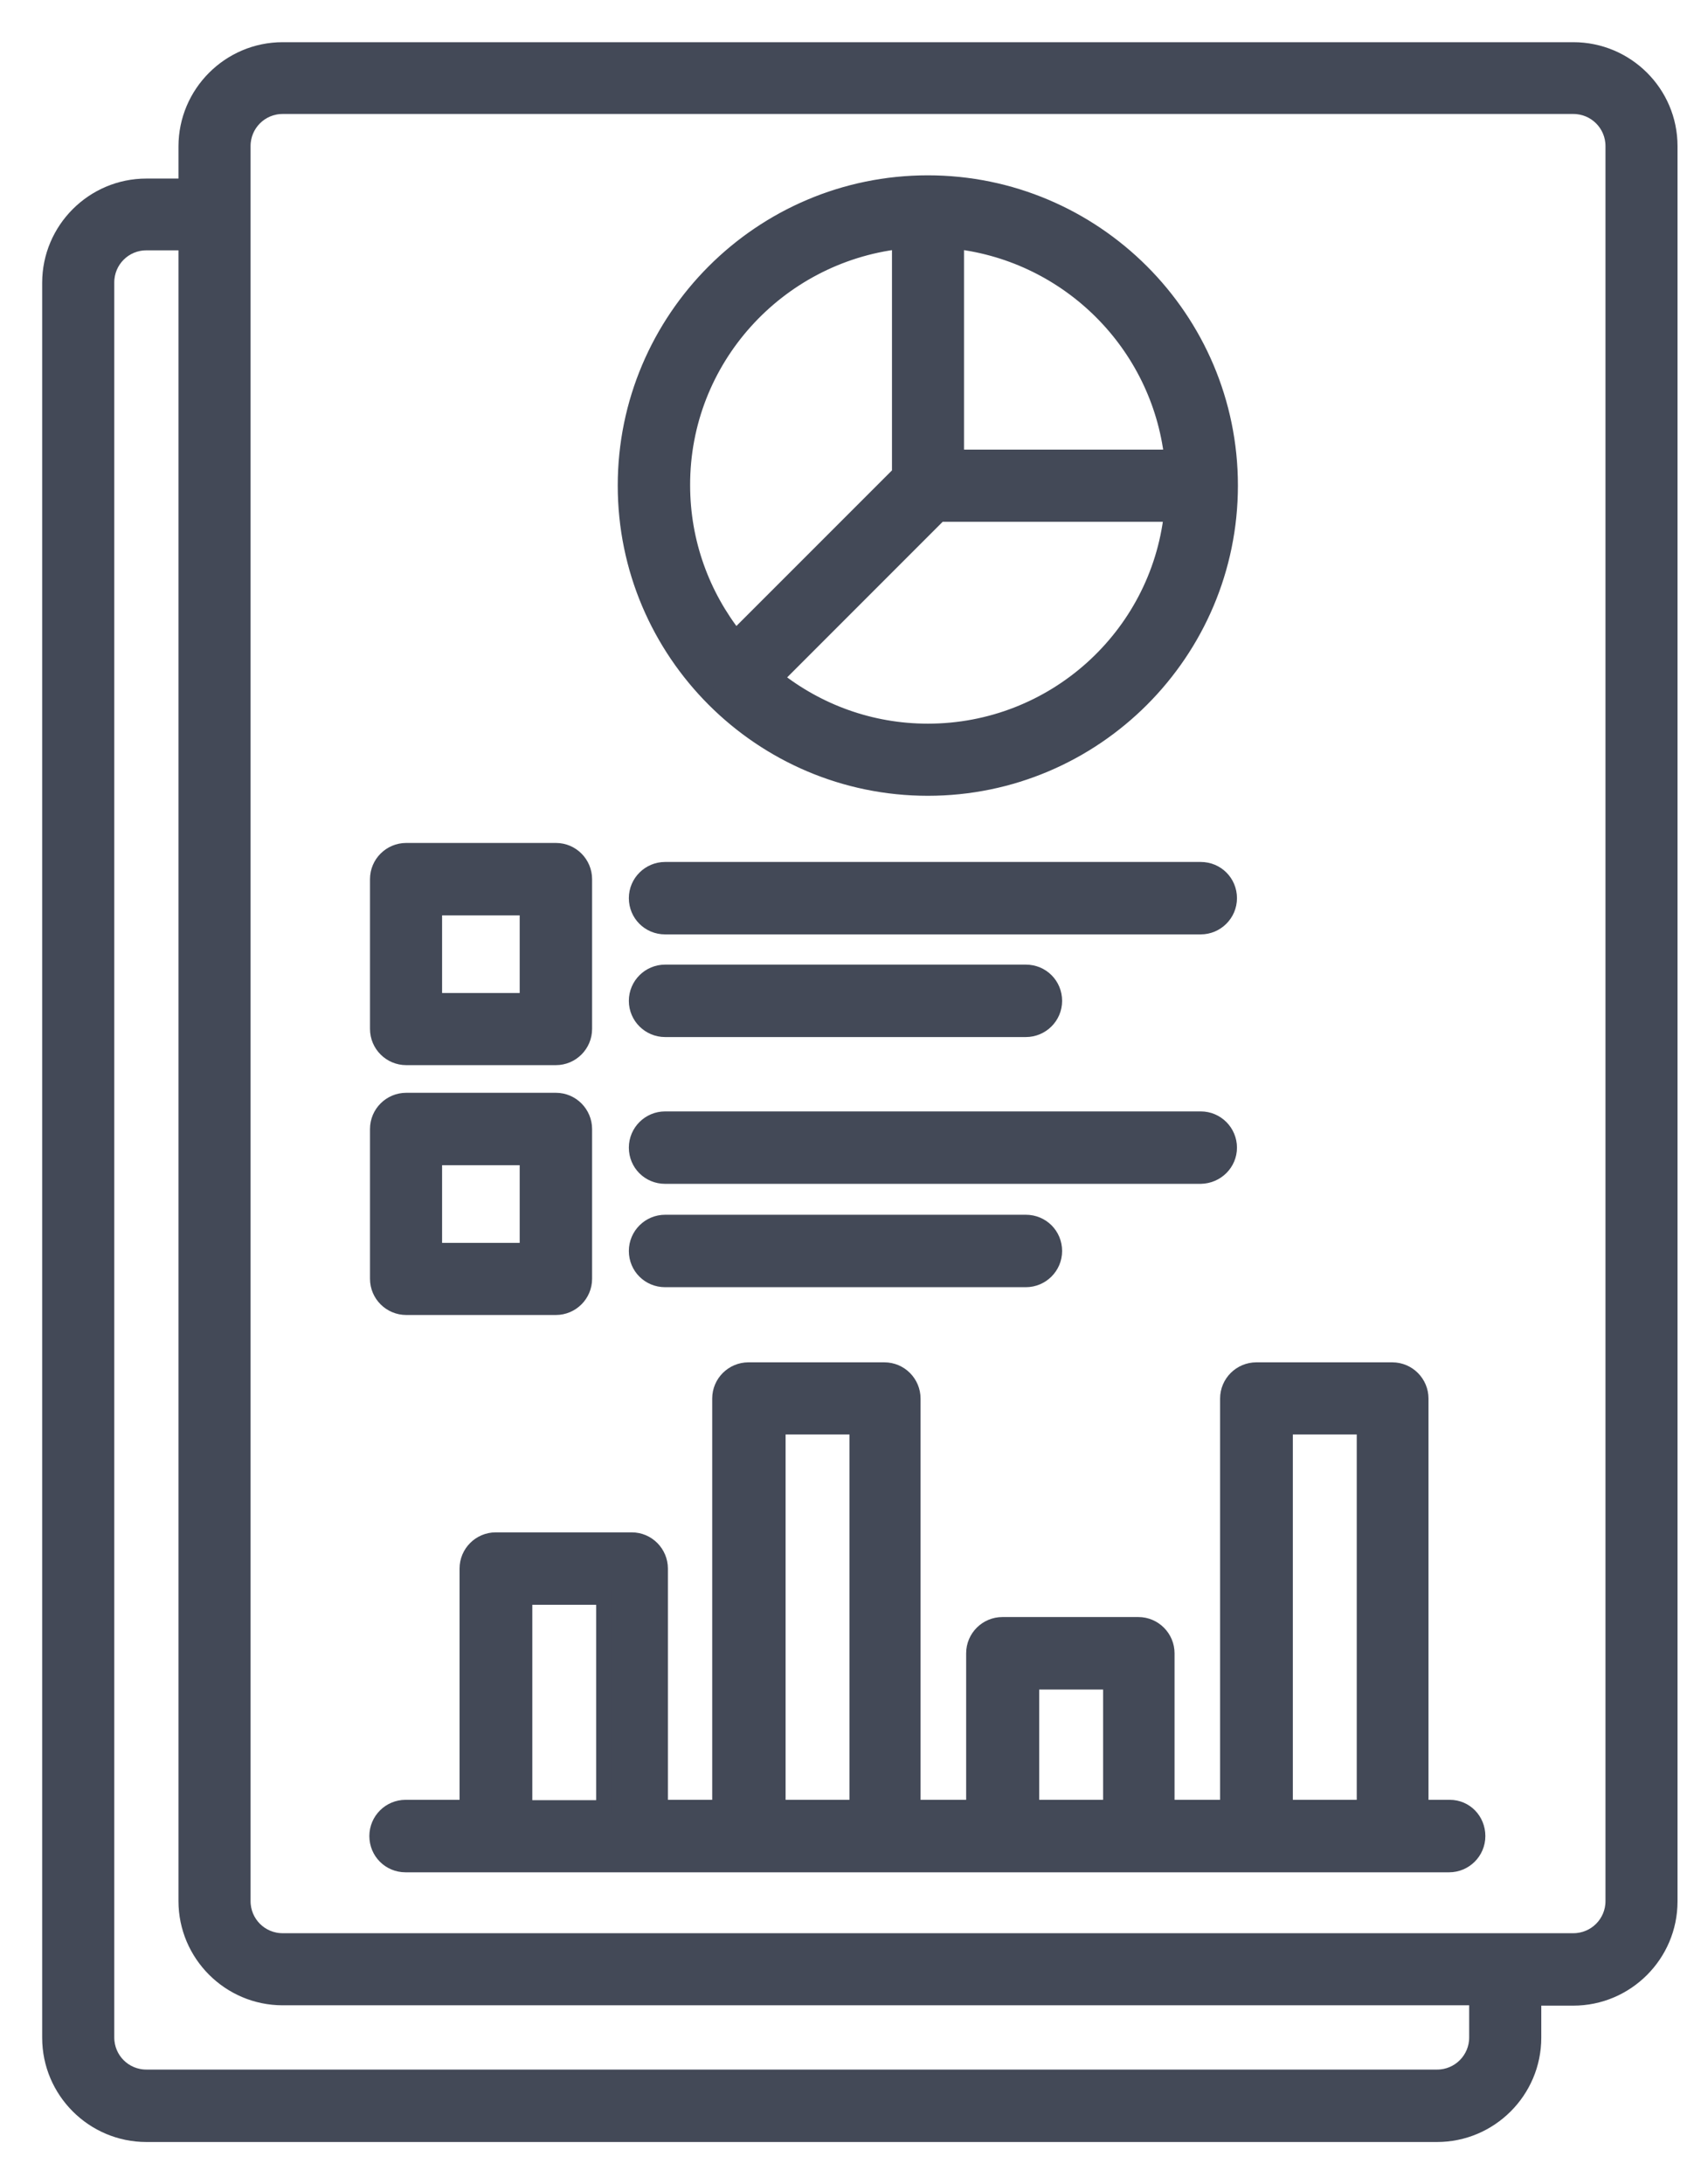
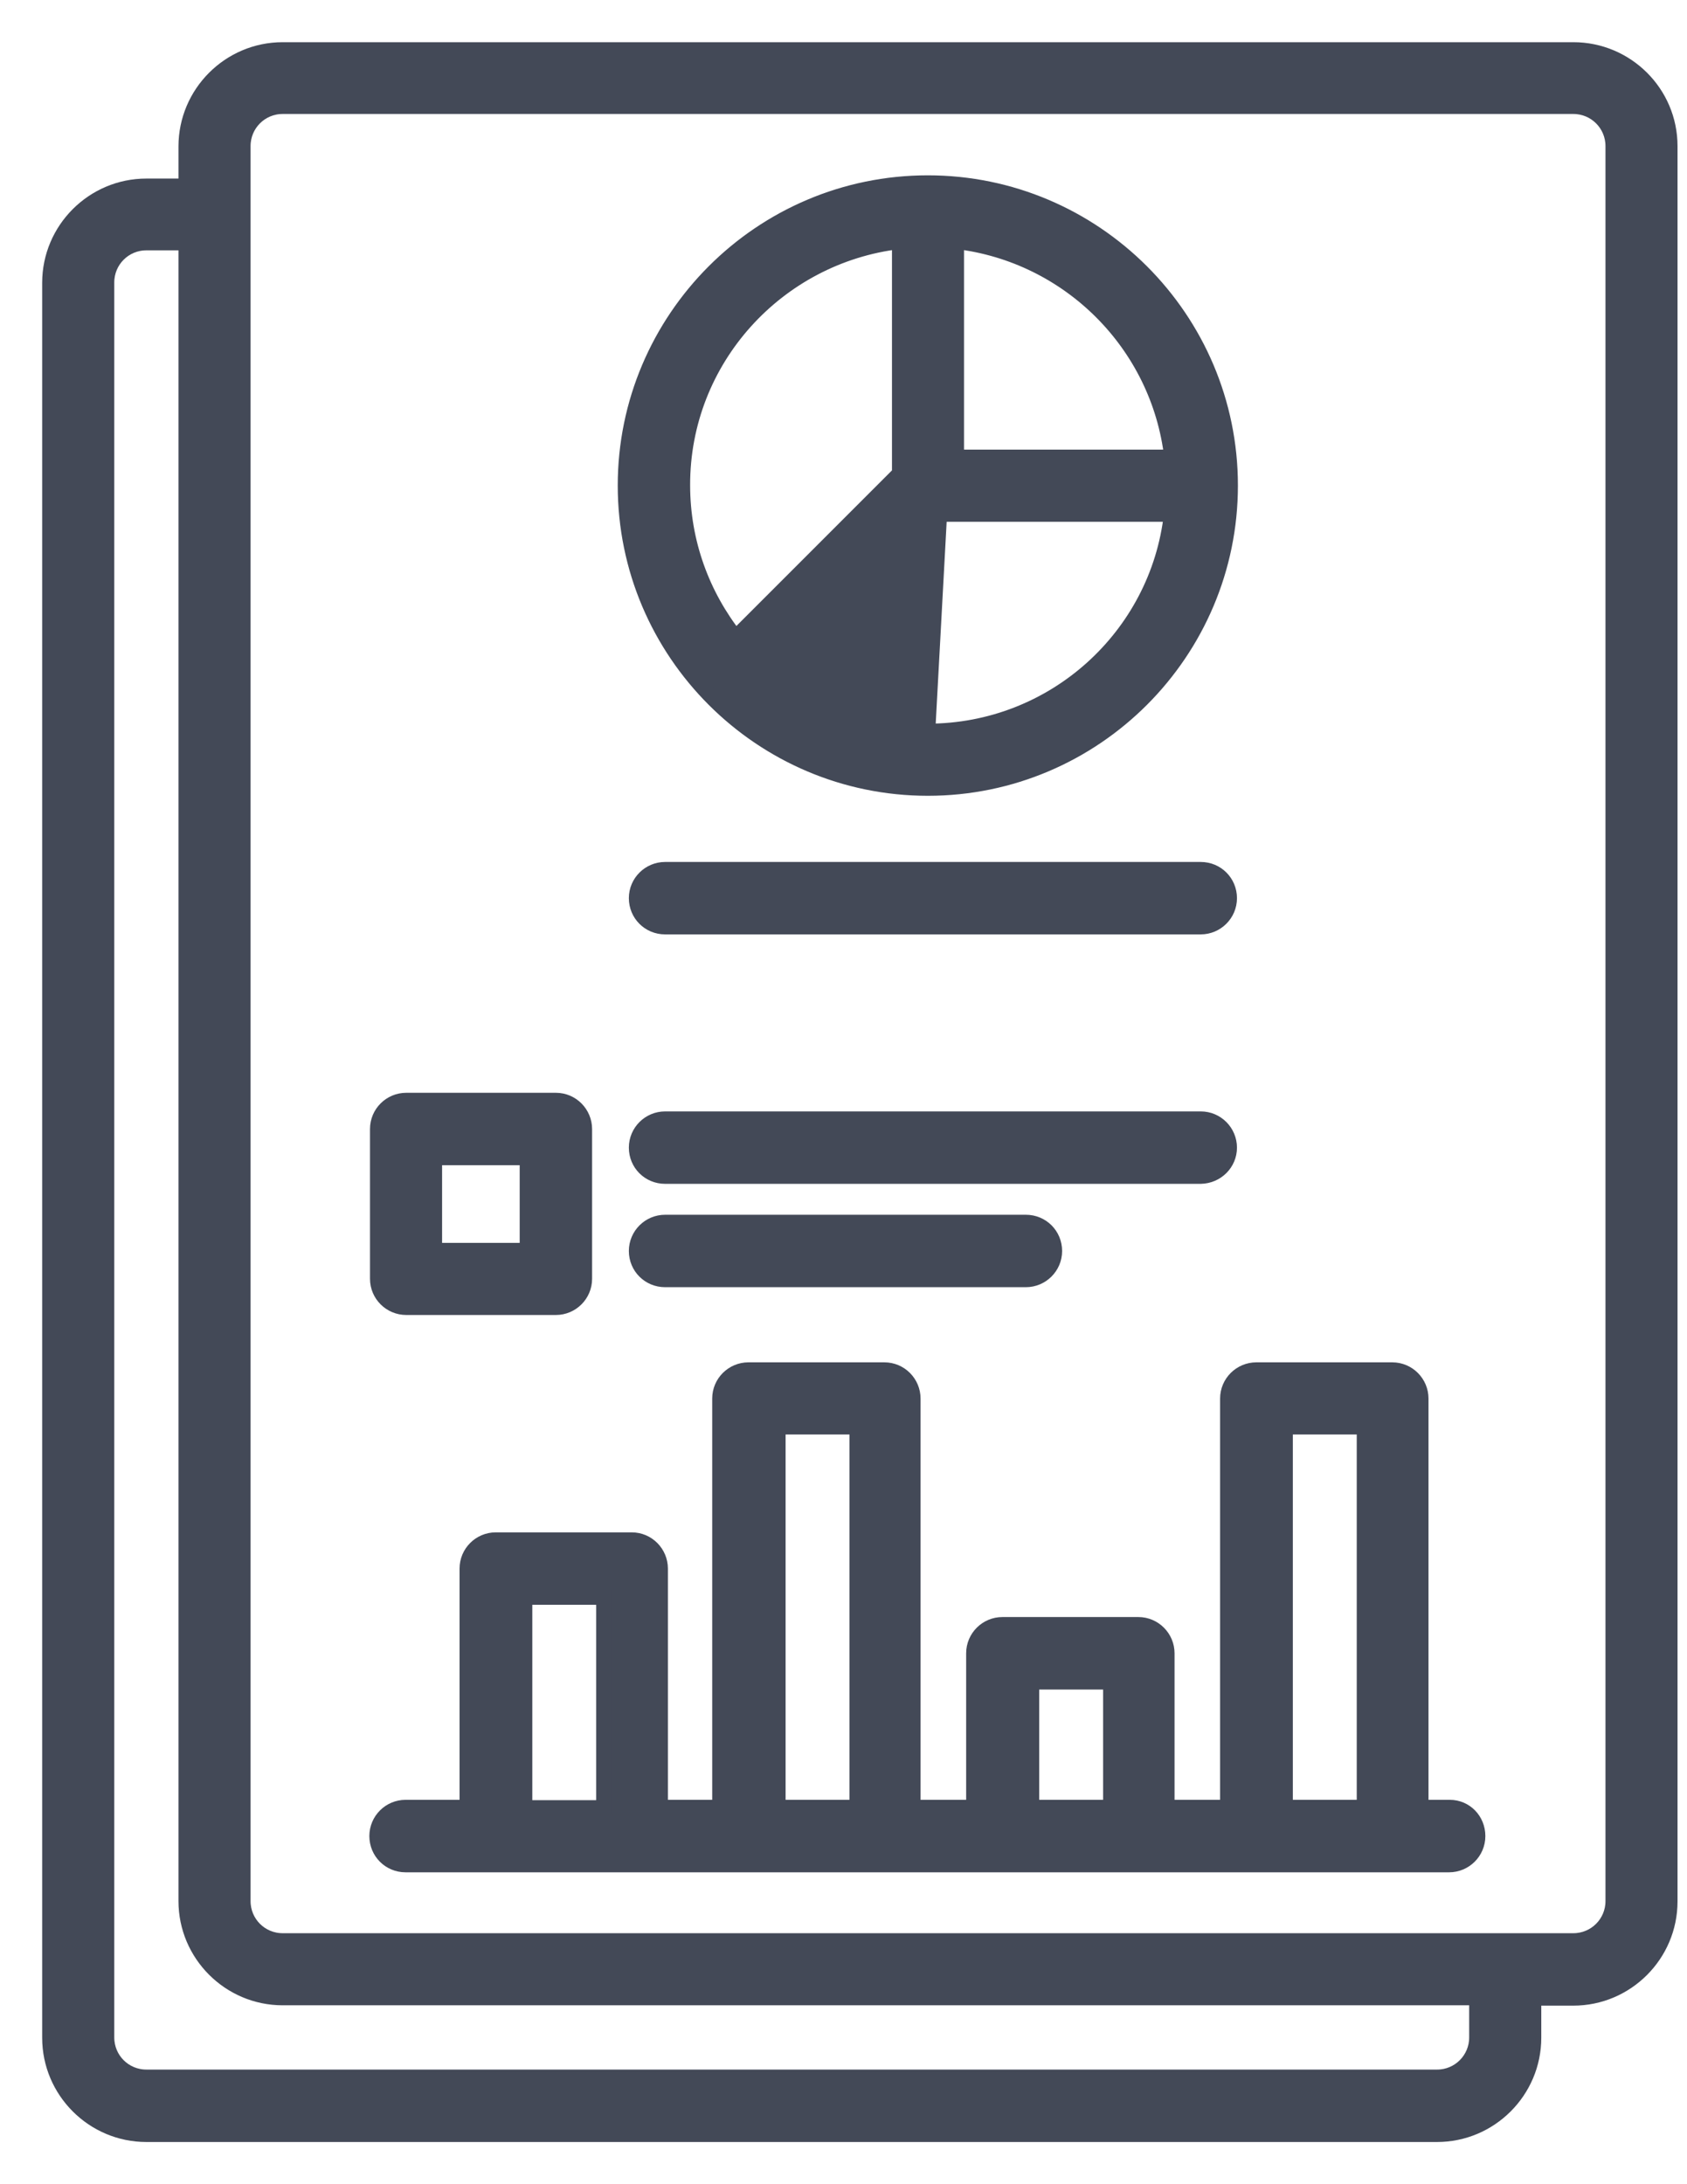
<svg xmlns="http://www.w3.org/2000/svg" width="34" height="44" viewBox="0 0 34 44" fill="none">
-   <path d="M18.7 15.881C22.066 15.881 24.799 13.141 24.799 9.781C24.799 6.415 22.059 3.682 18.7 3.682C15.334 3.682 12.6 6.422 12.6 9.781C12.6 13.147 15.34 15.881 18.7 15.881ZM18.7 14.728C17.54 14.728 16.48 14.327 15.637 13.661L18.937 10.361H23.607C23.331 12.818 21.236 14.728 18.7 14.728ZM23.614 9.208H19.279V4.867C21.546 5.137 23.35 6.936 23.614 9.208ZM18.127 4.867V9.538L14.826 12.838C14.161 11.995 13.759 10.934 13.759 9.775C13.753 7.245 15.67 5.157 18.127 4.867Z" fill="#434957" stroke="#434957" stroke-width="0.3" />
+   <path d="M18.7 15.881C22.066 15.881 24.799 13.141 24.799 9.781C24.799 6.415 22.059 3.682 18.7 3.682C15.334 3.682 12.6 6.422 12.6 9.781C12.6 13.147 15.34 15.881 18.7 15.881ZM18.7 14.728L18.937 10.361H23.607C23.331 12.818 21.236 14.728 18.7 14.728ZM23.614 9.208H19.279V4.867C21.546 5.137 23.35 6.936 23.614 9.208ZM18.127 4.867V9.538L14.826 12.838C14.161 11.995 13.759 10.934 13.759 9.775C13.753 7.245 15.67 5.157 18.127 4.867Z" fill="#434957" stroke="#434957" stroke-width="0.3" />
  <path d="M31.709 1H5.697C4.623 1 3.747 1.876 3.747 2.95V3.747H2.95C1.876 3.747 1 4.623 1 5.697V41.05C1 42.124 1.876 43 2.95 43H28.963C30.036 43 30.913 42.124 30.913 41.05V40.253H31.709C32.783 40.253 33.659 39.377 33.659 38.303V2.943C33.659 1.87 32.783 1 31.709 1ZM29.76 41.044C29.76 41.485 29.404 41.841 28.963 41.841H2.95C2.508 41.841 2.153 41.485 2.153 41.044V5.69C2.153 5.249 2.508 4.893 2.95 4.893H3.747V38.297C3.747 39.37 4.623 40.246 5.697 40.246H29.76V41.044ZM32.507 38.297C32.507 38.738 32.151 39.094 31.709 39.094H5.697C5.255 39.094 4.9 38.738 4.9 38.297V2.943C4.9 2.502 5.255 2.146 5.697 2.146H31.709C32.151 2.146 32.507 2.502 32.507 2.943V38.297Z" fill="#434957" stroke="#434957" stroke-width="0.3" />
-   <path d="M8.187 21.307H11.204C11.52 21.307 11.783 21.05 11.783 20.727V17.71C11.783 17.394 11.526 17.131 11.204 17.131H8.187C7.87 17.131 7.607 17.388 7.607 17.71V20.727C7.607 21.05 7.87 21.307 8.187 21.307ZM8.76 18.29H10.624V20.154H8.76V18.29Z" fill="#434957" stroke="#434957" stroke-width="0.3" />
  <path d="M24.2 17.514H13.404C13.088 17.514 12.824 17.771 12.824 18.093C12.824 18.416 13.081 18.673 13.404 18.673H24.2C24.516 18.673 24.78 18.416 24.78 18.093C24.78 17.771 24.523 17.514 24.2 17.514Z" fill="#434957" stroke="#434957" stroke-width="0.3" />
-   <path d="M13.404 20.741H20.676C20.992 20.741 21.256 20.485 21.256 20.162C21.256 19.839 20.999 19.582 20.676 19.582H13.404C13.088 19.582 12.824 19.839 12.824 20.162C12.824 20.485 13.088 20.741 13.404 20.741Z" fill="#434957" stroke="#434957" stroke-width="0.3" />
  <path d="M8.187 26.34H11.204C11.52 26.34 11.783 26.083 11.783 25.761V22.744C11.783 22.428 11.526 22.164 11.204 22.164H8.187C7.87 22.164 7.607 22.421 7.607 22.744V25.761C7.607 26.083 7.87 26.34 8.187 26.34ZM8.76 23.323H10.624V25.188H8.76V23.323Z" fill="#434957" stroke="#434957" stroke-width="0.3" />
  <path d="M24.78 23.119C24.78 22.802 24.523 22.539 24.2 22.539H13.404C13.088 22.539 12.824 22.796 12.824 23.119C12.824 23.442 13.081 23.698 13.404 23.698H24.2C24.523 23.692 24.78 23.435 24.78 23.119Z" fill="#434957" stroke="#434957" stroke-width="0.3" />
  <path d="M13.404 24.621C13.088 24.621 12.824 24.878 12.824 25.201C12.824 25.523 13.081 25.78 13.404 25.78H20.676C20.992 25.78 21.256 25.523 21.256 25.201C21.256 24.878 20.999 24.621 20.676 24.621H13.404Z" fill="#434957" stroke="#434957" stroke-width="0.3" />
  <path d="M29.22 36.407H28.64V28.173C28.64 27.857 28.383 27.594 28.06 27.594H25.32C25.004 27.594 24.74 27.851 24.74 28.173V36.407H23.522V33.305C23.522 32.989 23.265 32.725 22.942 32.725H20.202C19.886 32.725 19.622 32.982 19.622 33.305V36.407H18.403V28.173C18.403 27.857 18.146 27.594 17.824 27.594H15.083C14.767 27.594 14.504 27.851 14.504 28.173V36.407H13.311V31.599C13.311 31.283 13.055 31.019 12.732 31.019H9.991C9.675 31.019 9.412 31.276 9.412 31.599V36.407H8.173C7.857 36.407 7.594 36.664 7.594 36.987C7.594 37.31 7.851 37.567 8.173 37.567H29.206C29.523 37.567 29.786 37.31 29.786 36.987C29.786 36.664 29.536 36.407 29.22 36.407ZM25.906 28.747H27.494V36.407H25.906V28.747ZM20.794 33.885H22.382V36.407H20.794V33.885ZM15.683 28.747H17.27V36.407H15.683V28.747ZM10.578 32.178H12.165V36.414H10.578V32.178Z" fill="#434957" stroke="#434957" stroke-width="0.3" />
</svg>